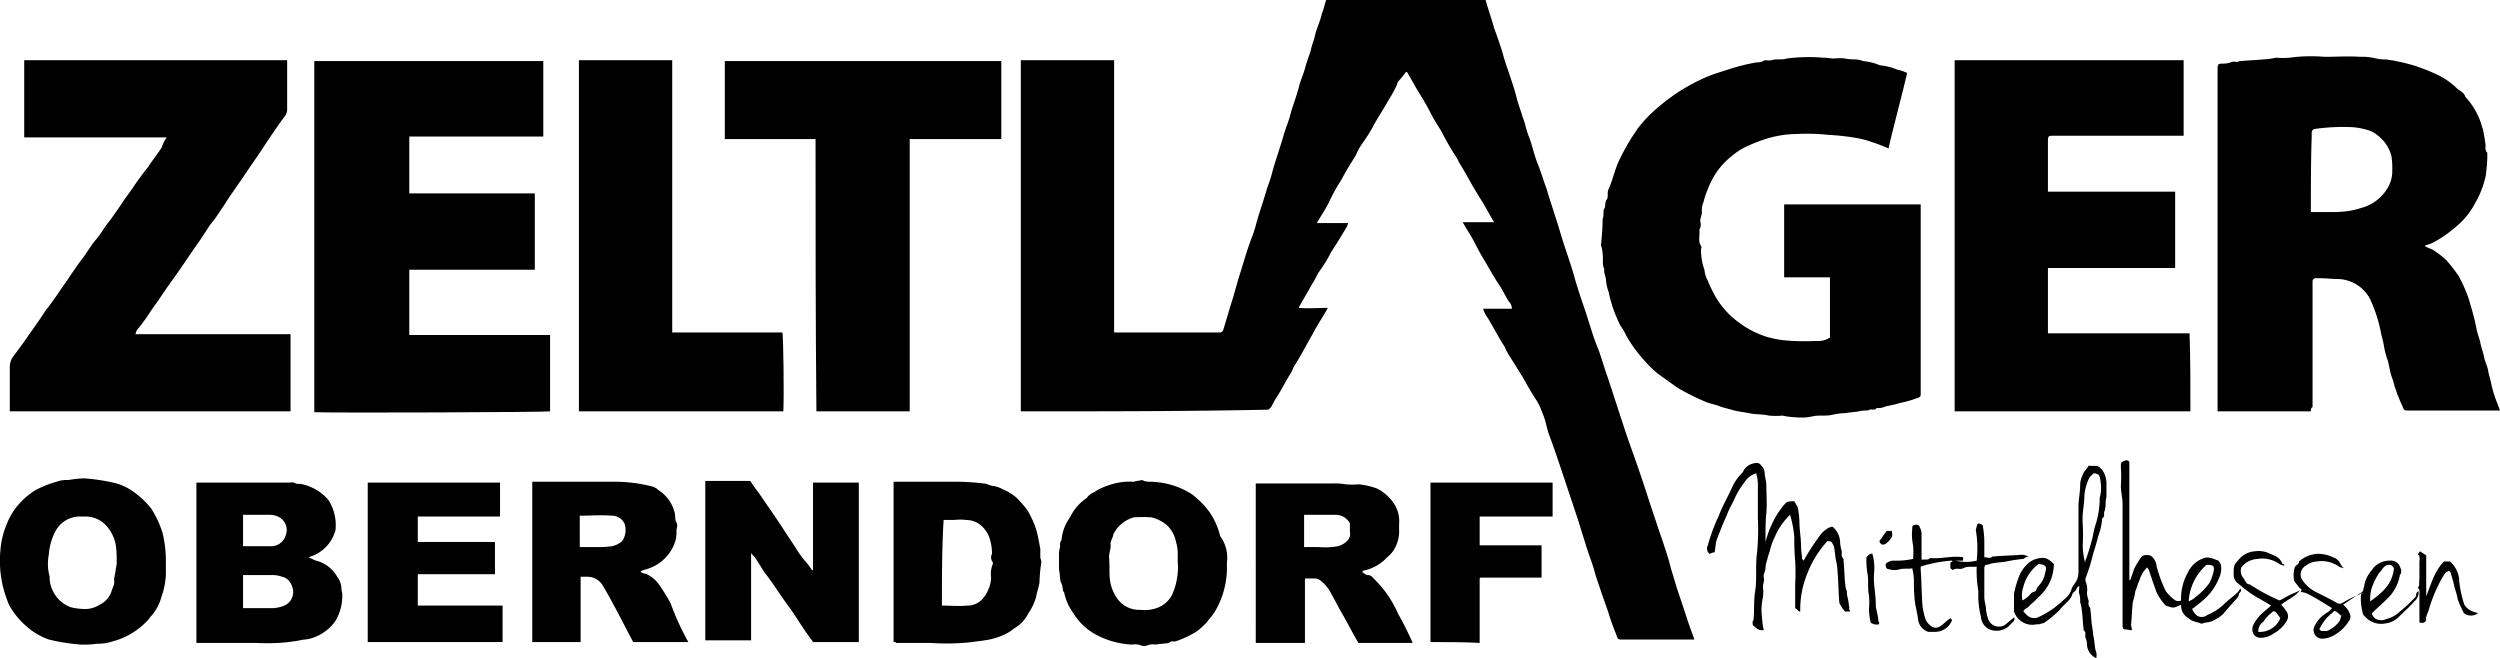
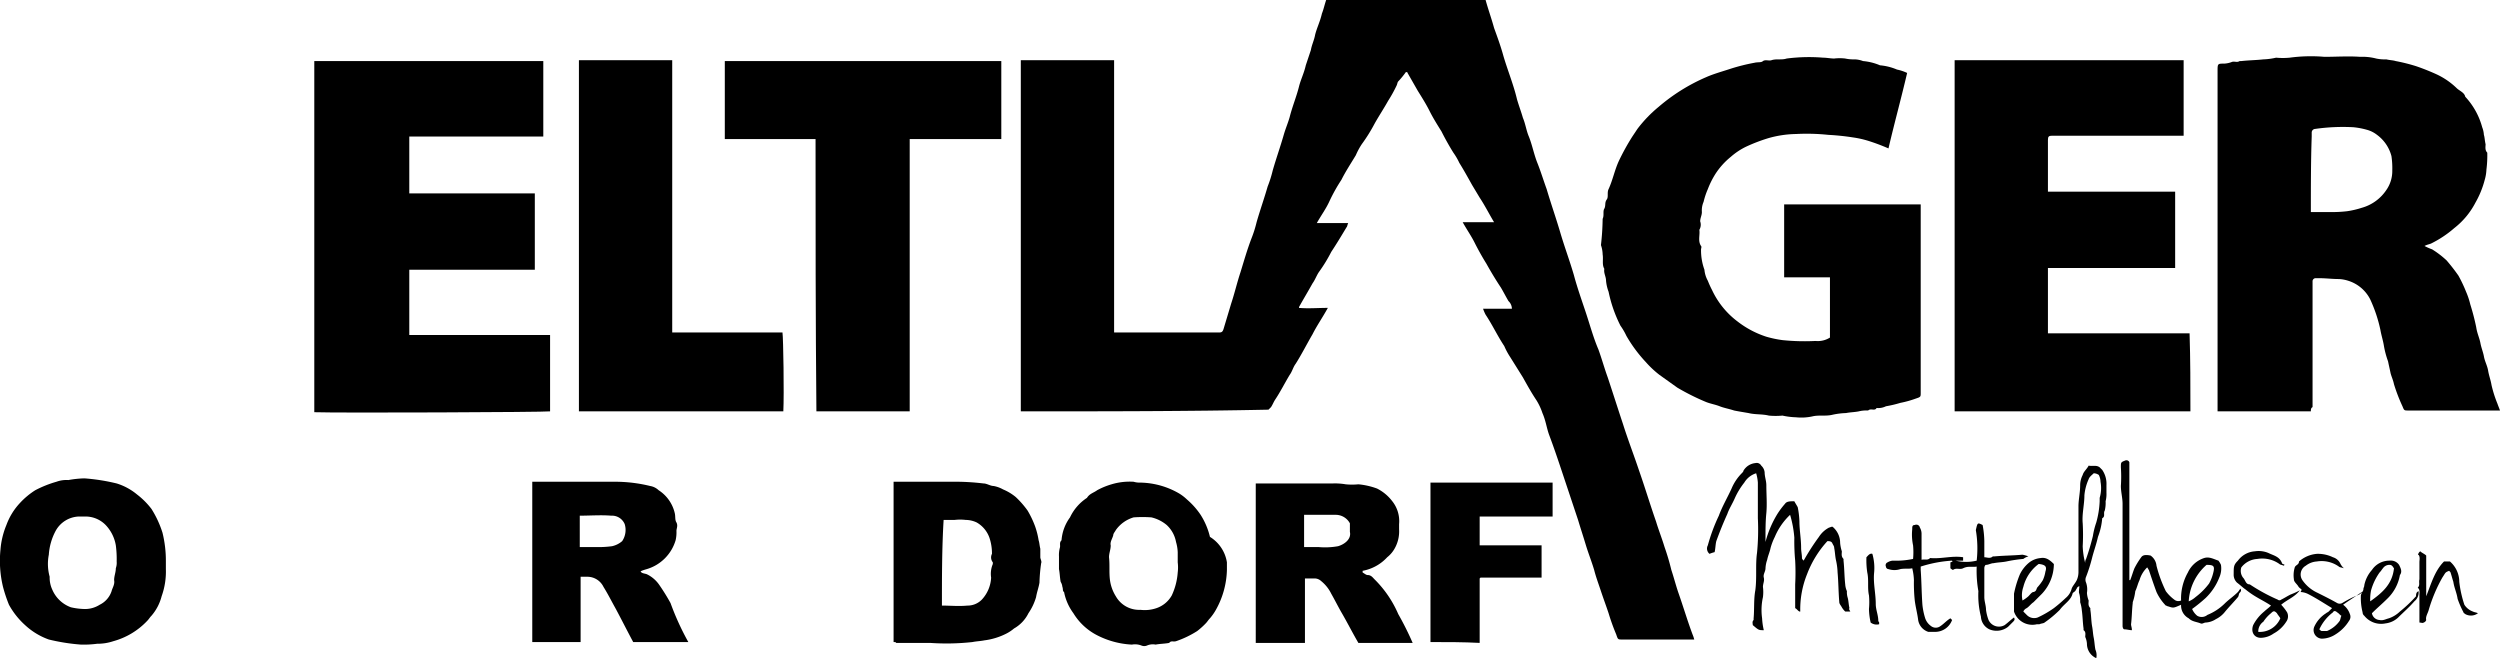
<svg xmlns="http://www.w3.org/2000/svg" width="294.756" height="77.6" viewBox="0 0 294.756 77.6">
  <g id="Oberndorf-logo" transform="translate(-12.144 -79.3)">
    <g id="Gruppe_1" data-name="Gruppe 1">
      <path id="Pfad_1" data-name="Pfad 1" d="M132.5,127.8V86.4h11v32.1h12.4c.3,0,.4-.1.5-.4l.9-3c.4-1.2.7-2.5,1.1-3.7.4-1.3.8-2.7,1.3-4a13.9,13.9,0,0,0,.6-1.9c.4-1.4.9-2.8,1.3-4.2a13.9,13.9,0,0,0,.6-1.9c.4-1.4.9-2.8,1.3-4.2.2-.7.5-1.4.7-2.1.3-1.2.8-2.4,1.1-3.6.2-.8.6-1.6.8-2.5l.6-1.8c.1-.6.4-1.2.5-1.8.2-.8.6-1.6.8-2.5.2-.5.3-1,.5-1.6h18.8c.3,1.1.7,2.2,1,3.3.4,1.1.8,2.2,1.1,3.3.5,1.7,1.2,3.4,1.6,5.1.2.7.5,1.5.7,2.2.3.7.4,1.5.7,2.2.4,1,.6,2.1,1,3.1s.7,2,1.1,3.1c.5,1.7,1.1,3.4,1.6,5.1s1.1,3.3,1.6,5c.4,1.5.9,2.9,1.4,4.4s.9,3,1.5,4.4c.4,1.1.7,2.2,1.1,3.3.6,1.8,1.2,3.7,1.8,5.5.6,1.9,1.3,3.7,1.9,5.5.7,2,1.3,4,2,6,.3,1,.7,2,1,3a27.584,27.584,0,0,1,.8,2.7c.3.9.5,1.7.8,2.6.6,1.7,1.1,3.4,1.7,5a4.167,4.167,0,0,1,.2.6h-8.5c-.5,0-.5,0-.7-.6a25.026,25.026,0,0,1-.9-2.5c-.3-.9-.6-1.7-.9-2.6s-.6-1.7-.8-2.5c-.3-1-.7-2-1-3s-.6-1.9-.9-2.9l-1.8-5.4c-.5-1.5-1-3-1.6-4.6-.3-.8-.4-1.7-.8-2.6a6.893,6.893,0,0,0-.7-1.5c-.6-.9-1.1-1.8-1.6-2.7l-1.5-2.4a8.264,8.264,0,0,1-.7-1.3c-.8-1.2-1.4-2.5-2.2-3.7a4.875,4.875,0,0,1-.3-.7h3.4a1.268,1.268,0,0,0-.4-.9c-.3-.5-.6-1.1-.9-1.6-.6-.9-1.2-1.9-1.7-2.8-.5-.8-1-1.7-1.4-2.5s-.9-1.5-1.4-2.4h3.7c-.6-1-1.1-2-1.7-2.9l-.9-1.5c-.5-.9-1-1.8-1.5-2.6a7.458,7.458,0,0,0-.7-1.2c-.5-.8-1-1.7-1.4-2.5-.5-.8-1-1.6-1.4-2.4s-.9-1.6-1.4-2.4l-1.2-2.1c0-.1-.1-.1-.2-.1a10.629,10.629,0,0,1-.9,1.1c-.1.1-.1.3-.2.5a16.181,16.181,0,0,1-1,1.8c-.5.9-1.1,1.8-1.6,2.7a19.4,19.4,0,0,1-1.5,2.4,8.264,8.264,0,0,0-.7,1.3c-.6,1-1.2,1.9-1.7,2.9a20.129,20.129,0,0,0-1.4,2.5c-.4.9-1,1.7-1.5,2.6h3.7c-.1.2-.1.4-.2.5-.6,1-1.2,2-1.8,2.9a17.612,17.612,0,0,1-1.4,2.3c-.3.4-.5,1-.8,1.4-.5.9-1.1,1.9-1.6,2.8v.1c1.1.1,2.2,0,3.4,0-.6,1.1-1.3,2.1-1.8,3.1-.7,1.2-1.3,2.4-2,3.5-.3.4-.4.9-.7,1.3-.6,1-1.1,2-1.7,2.9-.2.3-.3.6-.5.9l-.3.3C152.2,127.8,142.4,127.8,132.5,127.8Z" />
      <path id="Pfad_2" data-name="Pfad 2" d="M237,87.9c-.7,3-1.5,5.9-2.2,8.9a23.406,23.406,0,0,0-2.4-.9,11.627,11.627,0,0,0-1.8-.4,28.505,28.505,0,0,0-2.9-.3,24.13,24.13,0,0,0-3.8-.1,12.573,12.573,0,0,0-3.3.5,20.036,20.036,0,0,0-2.6,1,8.06,8.06,0,0,0-1.8,1.2,8.6,8.6,0,0,0-1.8,2,10.084,10.084,0,0,0-.9,1.8,8.8,8.8,0,0,0-.5,1.5,2.537,2.537,0,0,0-.2,1.2c0,.4-.2.7-.2,1.1a1.183,1.183,0,0,1-.1,1c.1.6-.2,1.3.2,1.9.1.1,0,.3,0,.4a6.722,6.722,0,0,0,.4,2.4,3.259,3.259,0,0,0,.4,1.3,11.73,11.73,0,0,0,.5,1.1,9.831,9.831,0,0,0,3,3.7,11.118,11.118,0,0,0,3.4,1.8,12.86,12.86,0,0,0,1.9.4,25.413,25.413,0,0,0,3.9.1,2.68,2.68,0,0,0,1.7-.4V112h-5.4v-8.6h16.1v22.2c0,.5,0,.5-.6.7a12.091,12.091,0,0,1-1.8.5,13.636,13.636,0,0,1-1.7.4,1.978,1.978,0,0,1-1.1.2c-.2.4-.7,0-1,.3a3.75,3.75,0,0,0-1.1.1c-.5.1-1,.1-1.5.2a8.753,8.753,0,0,0-1.6.2c-.8.2-1.6,0-2.4.2a6.079,6.079,0,0,1-1.9.1,8.753,8.753,0,0,1-1.6-.2,8.552,8.552,0,0,1-1.6,0c-.8-.2-1.6-.1-2.4-.3-.6-.1-1.2-.2-1.7-.3-.6-.2-1.2-.3-1.7-.5s-1.1-.3-1.6-.5a26.95,26.95,0,0,1-3.4-1.7l-2.1-1.5a11.369,11.369,0,0,1-1.6-1.5,16.578,16.578,0,0,1-2.3-3.1,7.458,7.458,0,0,0-.7-1.2,15.919,15.919,0,0,1-1.4-4,4.961,4.961,0,0,1-.3-1.3c0-.5-.3-.9-.2-1.4-.3-.5-.1-1.1-.2-1.7a3.6,3.6,0,0,0-.2-1.1,30.283,30.283,0,0,0,.2-3.1c.2-.4,0-.9.2-1.2.2-.4,0-.7.3-1.1.2-.3,0-.8.2-1.2.5-1.1.7-2.2,1.2-3.3a26.936,26.936,0,0,1,1.6-2.9l.6-.9a15.388,15.388,0,0,1,2.5-2.6,21.892,21.892,0,0,1,5.6-3.5c.9-.4,2-.7,2.9-1a22.91,22.91,0,0,1,2.8-.7c.4-.1.8,0,1-.2.3-.2.7,0,1-.1.6-.2,1.2,0,1.8-.2a20.617,20.617,0,0,1,4.3-.1c.4,0,.9.1,1.3.1a5.652,5.652,0,0,1,1.3,0,4.485,4.485,0,0,0,1.1.1,2.959,2.959,0,0,1,1,.2,6.529,6.529,0,0,1,2,.5,6.529,6.529,0,0,1,2,.5A5.4,5.4,0,0,1,237,87.9Z" />
      <path id="Pfad_3" data-name="Pfad 3" d="M284.6,127.8h-11V87.7c0-.9,0-.9.8-.9a2.92,2.92,0,0,0,.9-.2c.3-.1.6.1.9-.1h.2c.9-.1,1.7-.1,2.6-.2a7.719,7.719,0,0,0,1.5-.2,8.552,8.552,0,0,0,1.6,0,18.751,18.751,0,0,1,4.1-.1c1.4,0,2.8-.1,4.2,0a6.478,6.478,0,0,1,1.9.2,4.869,4.869,0,0,0,1.2.1c.4.1.8.1,1.1.2a21.045,21.045,0,0,1,2.4.6,26.043,26.043,0,0,1,2.5,1,8.677,8.677,0,0,1,2.3,1.6c.3.3.9.5,1,1a8.561,8.561,0,0,1,2,3.6,2.92,2.92,0,0,1,.2.9c.1.3.1.7.2,1.1,0,.3-.1.7.2,1a13.4,13.4,0,0,1-.1,2,5.019,5.019,0,0,1-.2,1.2,10.909,10.909,0,0,1-1.1,2.7,9.128,9.128,0,0,1-2.5,3,12.705,12.705,0,0,1-2.7,1.8c-.2.1-.4.1-.8.3a6.315,6.315,0,0,0,.9.4,10.916,10.916,0,0,1,1.7,1.3,21.962,21.962,0,0,1,1.4,1.8,16.315,16.315,0,0,1,.9,1.9,8.8,8.8,0,0,1,.5,1.5,26.807,26.807,0,0,1,.7,2.7c.1.7.4,1.3.5,1.9.1.5.3,1,.4,1.5.1.6.4,1.1.5,1.7s.3,1.1.4,1.7a14.16,14.16,0,0,0,.7,2.2c.1.3.2.5.3.8H296.1c-.5,0-.5,0-.7-.5a20.034,20.034,0,0,1-1-2.6c-.1-.5-.3-.9-.4-1.3-.1-.5-.2-.9-.3-1.4a10.547,10.547,0,0,1-.5-1.9c-.1-.6-.3-1.2-.4-1.8a16.912,16.912,0,0,0-1.2-3.6,4.367,4.367,0,0,0-2.6-2.2,4.253,4.253,0,0,0-1.1-.2c-.8,0-1.5-.1-2.3-.1h-.4a.366.366,0,0,0-.4.4v14.8C284.6,127.4,284.6,127.6,284.6,127.8Zm0-23.5h2.2a14.769,14.769,0,0,0,2.1-.1,10.461,10.461,0,0,0,1.7-.4,5.129,5.129,0,0,0,2.9-2.1,3.891,3.891,0,0,0,.7-2.3,9.7,9.7,0,0,0-.1-1.7,4.512,4.512,0,0,0-1.7-2.5,3.379,3.379,0,0,0-1.2-.6,9.005,9.005,0,0,0-1.6-.3,23.281,23.281,0,0,0-4.5.2.43.43,0,0,0-.4.4v.5C284.6,98.3,284.6,101.3,284.6,104.3Z" />
      <path id="Pfad_4" data-name="Pfad 4" d="M75.2,102.1v9H60.4v7.7H77v9c-.6.1-25.1.2-27.8.1V86.5h27v8.9H60.4v6.7Z" />
      <path id="Pfad_5" data-name="Pfad 5" d="M270.4,127.8H242.6V86.4h27v8.9H254.1c-.4,0-.5.1-.5.5v6.1h15v9h-15v7.7h16.7C270.4,121.7,270.4,124.8,270.4,127.8Z" />
-       <path id="Pfad_6" data-name="Pfad 6" d="M31.8,95.5H15V86.4H46v5.9a1.421,1.421,0,0,1-.2.6c-.9,1.2-1.7,2.4-2.5,3.6-.7,1.1-1.5,2.2-2.3,3.4s-1.7,2.4-2.5,3.7c-.5.7-.9,1.4-1.5,2.1-.5.7-.9,1.4-1.4,2.1-1,1.4-1.9,2.8-2.9,4.2-.9,1.2-1.7,2.5-2.6,3.7a22.688,22.688,0,0,1-1.8,2.5c-.1.1-.1.3-.2.5H46.4v9.1H13.3v-5.3a2.106,2.106,0,0,1,.5-1.3c.6-.8,1.2-1.6,1.8-2.5.5-.7,1-1.4,1.4-2l.6-.9c.9-1.1,1.7-2.4,2.5-3.5.6-.9,1.2-1.8,1.9-2.7.5-.7.9-1.4,1.5-2.1s1-1.5,1.6-2.2c.5-.7,1-1.4,1.4-2,.5-.8,1.1-1.5,1.6-2.3.5-.7,1-1.4,1.5-2,.5-.8,1.1-1.5,1.6-2.3A4.453,4.453,0,0,1,31.8,95.5Z" />
      <path id="Pfad_7" data-name="Pfad 7" d="M108.3,95.7H97.6V86.5h32.6v9.2H119.4v32.1h-11C108.3,117.1,108.3,106.4,108.3,95.7Z" />
      <path id="Pfad_8" data-name="Pfad 8" d="M91.4,86.4v32.1h13c.1.7.2,7.3.1,9.3H80.4V86.4Z" />
-       <path id="Pfad_9" data-name="Pfad 9" d="M108,146.5V136.2h5.4V155H108c-.1-.2-.3-.4-.5-.7-.8-1.1-1.5-2.3-2.3-3.4-.9-1.2-1.7-2.5-2.6-3.7-.5-.6-.9-1.4-1.4-2.1-.1-.2-.3-.3-.5-.6v10.3H95.3V136h5.3a16.964,16.964,0,0,0,1,1.4c1,1.5,2.1,3,3.1,4.6l1.2,1.8a11.8,11.8,0,0,0,1.3,1.8,5.547,5.547,0,0,1,.6.8C107.9,146.6,108,146.5,108,146.5Z" />
-       <path id="Pfad_10" data-name="Pfad 10" d="M48.5,145c.3.1.6.3.9.4a3.983,3.983,0,0,1,2.5,1.9,2.389,2.389,0,0,1,.5,1.4c0,.2.1.5.1.7a5.751,5.751,0,0,1-.8,3.1,5.358,5.358,0,0,1-3,2.1c-.4.1-.8.1-1.2.2a21.305,21.305,0,0,1-2.5.3,24.317,24.317,0,0,1-2.7,0h-7V136.2H46.2c.3,0,.5-.1.8.1.2.1.6,0,.8.1a5.619,5.619,0,0,1,3.1,1.9,5.505,5.505,0,0,1,.8,3.5A4.5,4.5,0,0,1,48.5,145Zm-7.7,6h3.6a4.4,4.4,0,0,0,1-.2,1.834,1.834,0,0,0,1-.7,1.8,1.8,0,0,0,.3-1.2,2.112,2.112,0,0,0-.4-1,1.456,1.456,0,0,0-.9-.6,3.553,3.553,0,0,0-1-.2H40.8C40.8,148.5,40.8,149.7,40.8,151Zm0-7.3H44a1.785,1.785,0,0,0,1.8-1.2,1.738,1.738,0,0,0-.7-2.2A2.279,2.279,0,0,0,44,140H40.8Z" />
      <path id="Pfad_11" data-name="Pfad 11" d="M93.3,155H86.8c-.7-1.3-1.4-2.7-2.1-4-.5-.9-.9-1.7-1.4-2.5a2.121,2.121,0,0,0-1.9-1.2h-.8V155H74.9V136.1h10a17.373,17.373,0,0,1,3.9.5,1.905,1.905,0,0,1,1,.5,4.385,4.385,0,0,1,1.9,2.7c.1.4,0,.8.2,1.1.2.4,0,.7,0,1a4.1,4.1,0,0,1-.1,1.1,5.043,5.043,0,0,1-3.4,3.4c-.7.2-.8.3-.7.3.1.2.4.2.7.3a3.738,3.738,0,0,1,1.5,1.3,23.922,23.922,0,0,1,1.3,2.1A31.273,31.273,0,0,0,93.3,155ZM80.5,143.8h1.9a12.1,12.1,0,0,0,1.9-.1,2.725,2.725,0,0,0,1.2-.6,2.356,2.356,0,0,0,.3-2,1.624,1.624,0,0,0-1.6-1c-1.2-.1-2.5,0-3.7,0C80.5,141.3,80.5,142.5,80.5,143.8Z" />
      <path id="Pfad_12" data-name="Pfad 12" d="M172.8,146.8c.2.1.4.3.6.3.4,0,.6.3.8.5a12.988,12.988,0,0,1,2.8,4.1,35.923,35.923,0,0,1,1.7,3.4h-6.4c-.7-1.2-1.3-2.4-2-3.6-.4-.7-.8-1.5-1.2-2.2a4.427,4.427,0,0,0-1.2-1.5,1.136,1.136,0,0,0-.8-.3H166v7.6h-5.8V136.3h9.1a7.568,7.568,0,0,1,1.5.1,7.518,7.518,0,0,0,1.5,0,8.734,8.734,0,0,1,2.2.5,5.171,5.171,0,0,1,1.8,1.5,3.768,3.768,0,0,1,.8,2.7v.6a4.1,4.1,0,0,1-.6,2.4,3.45,3.45,0,0,1-.8.9,5.223,5.223,0,0,1-2.9,1.6Zm-6.9-3h1.7a8.684,8.684,0,0,0,2.3-.1c.7-.2,1.6-.8,1.4-1.7v-1a1.9,1.9,0,0,0-1.6-1h-3.8C165.9,141.3,165.9,142.5,165.9,143.8Z" />
      <path id="Pfad_13" data-name="Pfad 13" d="M117.5,155V136.1h7.7a28.254,28.254,0,0,1,2.9.2c.4,0,.8.3,1.2.3a3.583,3.583,0,0,1,1.1.4,5.968,5.968,0,0,1,1.5.9,10.7,10.7,0,0,1,1.4,1.6,11.084,11.084,0,0,1,.9,1.9,9.362,9.362,0,0,1,.4,1.6c.1.3.1.6.2,1v1c0,.2.2.5.1.7a19.524,19.524,0,0,0-.2,2.3c-.1.6-.3,1.1-.4,1.7a6.632,6.632,0,0,1-.9,1.9,4.205,4.205,0,0,1-1.7,1.8,4.7,4.7,0,0,1-.9.6,7.862,7.862,0,0,1-2.6.8c-.5.1-.9.1-1.4.2a27.85,27.85,0,0,1-5,.1h-4C117.8,155,117.6,155,117.5,155Zm5.7-4.3c1,0,2,.1,3,0a2.342,2.342,0,0,0,1.7-.7,4.093,4.093,0,0,0,1.1-2.6,2.966,2.966,0,0,1,.2-1.6v-.2a.92.92,0,0,1-.1-1,5.822,5.822,0,0,0-.3-1.9,3.353,3.353,0,0,0-1.5-1.8,3.079,3.079,0,0,0-1.3-.3,5.652,5.652,0,0,0-1.3,0h-1.3C123.2,143.9,123.2,147.3,123.2,150.7Z" />
      <path id="Pfad_14" data-name="Pfad 14" d="M31.7,145.5v.9a8.591,8.591,0,0,1-.5,3.2,5.667,5.667,0,0,1-1.2,2.3c-.2.2-.3.4-.5.6a8.619,8.619,0,0,1-4,2.4,5.822,5.822,0,0,1-1.9.3,12.1,12.1,0,0,1-1.9.1,23.18,23.18,0,0,1-3.8-.6,8.108,8.108,0,0,1-2.8-1.7,9.163,9.163,0,0,1-1.9-2.4,17.232,17.232,0,0,1-.7-2.1,13.09,13.09,0,0,1-.3-4.4,9.474,9.474,0,0,1,.7-2.9,7.6,7.6,0,0,1,1.6-2.6,8.964,8.964,0,0,1,1.8-1.5,13.044,13.044,0,0,1,2.5-1,3.4,3.4,0,0,1,1.4-.2,12.252,12.252,0,0,1,1.9-.2,23.18,23.18,0,0,1,3.8.6,6.983,6.983,0,0,1,2.4,1.3,9.118,9.118,0,0,1,1.7,1.7,12,12,0,0,1,1.3,2.8A13.689,13.689,0,0,1,31.7,145.5Zm-5.8,0a12.1,12.1,0,0,0-.1-1.9,4.572,4.572,0,0,0-1.2-2.4,3.317,3.317,0,0,0-2.5-1h-.7a3.257,3.257,0,0,0-2.7,1.7,6.937,6.937,0,0,0-.8,2.8,5.665,5.665,0,0,0,.1,2.6,3.339,3.339,0,0,0,.3,1.5,3.794,3.794,0,0,0,2.2,2.1,7.719,7.719,0,0,0,1.5.2,3.2,3.2,0,0,0,1.9-.5,2.73,2.73,0,0,0,1.4-1.6c.1-.4.4-.8.3-1.3,0-.5.2-.9.2-1.4A1.95,1.95,0,0,0,25.9,145.5Z" />
-       <path id="Pfad_15" data-name="Pfad 15" d="M156.8,145.6v.9a10.083,10.083,0,0,1-1.3,4.7,6.07,6.07,0,0,1-.7,1c-.2.2-.3.4-.5.6a9.015,9.015,0,0,1-1,.9,11.507,11.507,0,0,1-2.5,1.2c-.3.1-.6-.1-.8.2-.5.1-1.1.1-1.6.2a1.729,1.729,0,0,0-1,.1.854.854,0,0,1-.7,0,2.079,2.079,0,0,0-1.1-.1,10.034,10.034,0,0,1-4.1-1.1,7.02,7.02,0,0,1-2.8-2.6,6.193,6.193,0,0,1-1.1-2.5c-.2-.1-.1-.4-.2-.6a1.422,1.422,0,0,0-.2-.6c-.1-.5-.1-1-.2-1.5v-1.5a3.4,3.4,0,0,1,.1-1c.1-.3-.1-.6.2-.9a5.234,5.234,0,0,1,1-2.7,5.593,5.593,0,0,1,2-2.3c.3-.5.8-.6,1.2-.9a8.651,8.651,0,0,1,1.7-.7,7.434,7.434,0,0,1,2.6-.3c.1,0,.3-.1.4-.1.3,0,.6-.2.8,0a2.485,2.485,0,0,0,.8.1,9.4,9.4,0,0,1,4.6,1.3,5.5,5.5,0,0,1,.9.7,8.992,8.992,0,0,1,1.6,1.8,8.486,8.486,0,0,1,1.1,2.6A4.3,4.3,0,0,1,156.8,145.6Zm-5.8,0v-1.2a5.02,5.02,0,0,0-.2-1.2,3.6,3.6,0,0,0-1.1-2,4.37,4.37,0,0,0-1.8-.9,14.718,14.718,0,0,0-2.1,0,3.928,3.928,0,0,0-2.1,1.5c-.1.2-.3.4-.3.6-.1.4-.4.8-.3,1.2,0,.5-.2.9-.2,1.4.1.9,0,1.7.1,2.6a4.793,4.793,0,0,0,.7,2,3.153,3.153,0,0,0,2.9,1.6,4.269,4.269,0,0,0,1.9-.2,3.282,3.282,0,0,0,1.8-1.5,7.67,7.67,0,0,0,.7-2.7A4.817,4.817,0,0,0,151,145.6Z" />
-       <path id="Pfad_16" data-name="Pfad 16" d="M55.5,155V136.2H71.1v4H61.4v3h9.1V147H61.4v3.7h10V155Z" />
+       <path id="Pfad_15" data-name="Pfad 15" d="M156.8,145.6v.9a10.083,10.083,0,0,1-1.3,4.7,6.07,6.07,0,0,1-.7,1c-.2.2-.3.4-.5.6a9.015,9.015,0,0,1-1,.9,11.507,11.507,0,0,1-2.5,1.2c-.3.1-.6-.1-.8.2-.5.1-1.1.1-1.6.2a1.729,1.729,0,0,0-1,.1.854.854,0,0,1-.7,0,2.079,2.079,0,0,0-1.1-.1,10.034,10.034,0,0,1-4.1-1.1,7.02,7.02,0,0,1-2.8-2.6,6.193,6.193,0,0,1-1.1-2.5c-.2-.1-.1-.4-.2-.6a1.422,1.422,0,0,0-.2-.6c-.1-.5-.1-1-.2-1.5v-1.5a3.4,3.4,0,0,1,.1-1c.1-.3-.1-.6.2-.9a5.234,5.234,0,0,1,1-2.7,5.593,5.593,0,0,1,2-2.3c.3-.5.8-.6,1.2-.9a8.651,8.651,0,0,1,1.7-.7,7.434,7.434,0,0,1,2.6-.3a2.485,2.485,0,0,0,.8.1,9.4,9.4,0,0,1,4.6,1.3,5.5,5.5,0,0,1,.9.7,8.992,8.992,0,0,1,1.6,1.8,8.486,8.486,0,0,1,1.1,2.6A4.3,4.3,0,0,1,156.8,145.6Zm-5.8,0v-1.2a5.02,5.02,0,0,0-.2-1.2,3.6,3.6,0,0,0-1.1-2,4.37,4.37,0,0,0-1.8-.9,14.718,14.718,0,0,0-2.1,0,3.928,3.928,0,0,0-2.1,1.5c-.1.2-.3.4-.3.6-.1.4-.4.8-.3,1.2,0,.5-.2.9-.2,1.4.1.9,0,1.7.1,2.6a4.793,4.793,0,0,0,.7,2,3.153,3.153,0,0,0,2.9,1.6,4.269,4.269,0,0,0,1.9-.2,3.282,3.282,0,0,0,1.8-1.5,7.67,7.67,0,0,0,.7-2.7A4.817,4.817,0,0,0,151,145.6Z" />
      <path id="Pfad_17" data-name="Pfad 17" d="M180.8,155V136.2h14.4v4h-8.6v3.4h7.3v3.8h-7.2l-.1.1v7.6C184.7,155,182.8,155,180.8,155Z" />
      <path id="Pfad_18" data-name="Pfad 18" d="M230.3,151.4h-.6a2.181,2.181,0,0,1-.4-.5c-.1-.2-.3-.4-.3-.6-.1-1.2-.1-2.4-.2-3.5a7.72,7.72,0,0,0-.2-1.5c-.1-.5-.1-.9-.2-1.4,0-.2-.1-.3-.2-.5-.1-.3-.4-.3-.6-.3a12.1,12.1,0,0,0-2.4,3.9,11.075,11.075,0,0,0-.8,4.4h-.1c-.2-.1-.3-.3-.5-.4v-2.8a26.151,26.151,0,0,0,0-2.8,24.371,24.371,0,0,1-.1-2.7,12.816,12.816,0,0,0-.5-2.7,7.611,7.611,0,0,0-1.8,2.6,6.944,6.944,0,0,0-.5,1.3c-.1.5-.3.9-.4,1.4a3.553,3.553,0,0,0-.2,1c0,.4-.3.7-.2,1.1s-.1.7-.1,1.1a4.818,4.818,0,0,1,0,1.2,7.017,7.017,0,0,0-.1,2.5,7.845,7.845,0,0,0,.2,1.4c-.6,0-.6,0-1.3-.6,0-.2-.1-.4.1-.6v-.2c.1-1.1,0-2.2.2-3.3.2-1.5,0-3,.2-4.4a28.08,28.08,0,0,0,.1-4.1v-4.2a5.161,5.161,0,0,0-.2-1.1,2.491,2.491,0,0,0-1.4,1.1,8.713,8.713,0,0,0-1.1,1.8c-.3.7-.7,1.3-.9,1.9-.5,1.1-.9,2.1-1.3,3.2-.1.4-.1.9-.2,1.3a3.933,3.933,0,0,0-.6.2.8.8,0,0,1-.2-1,20.944,20.944,0,0,1,1.3-3.5c.4-1.1,1-2.1,1.5-3.2a5.675,5.675,0,0,1,1.2-1.8c.1-.1.2-.2.2-.3a1.842,1.842,0,0,1,1.4-.9.61.61,0,0,1,.7.3,1.234,1.234,0,0,1,.4.8c0,.5.2,1,.2,1.5,0,1.1.1,2.2,0,3.3-.1,1-.1,2-.1,3v.4a12.155,12.155,0,0,1,1.4-3.3,9.382,9.382,0,0,1,.9-1.2c.2-.3.6-.3,1.1-.3.1.2.3.5.4.7a9.852,9.852,0,0,1,.2,1.7c0,1,.2,2,.2,3.1,0,.4.1.8.1,1.2,0,.1.1.2.2.3a26.753,26.753,0,0,1,1.8-2.8,3.179,3.179,0,0,1,1.2-1.1c.1,0,.2-.1.4-.1a2.463,2.463,0,0,1,.9,1.9,4.4,4.4,0,0,0,.2,1c0,.3-.1.6.2.9v.2c.1.9.1,1.9.2,2.8a2.354,2.354,0,0,0,.2.8,2.2,2.2,0,0,0,.1.8c.1.4.1.8.2,1.2C230.1,151.1,230.2,151.2,230.3,151.4Z" />
      <path id="Pfad_19" data-name="Pfad 19" d="M269.3,150.6c-.9.4-.9.4-1.5.2-.1,0-.2-.1-.3-.1a5.716,5.716,0,0,1-1.1-1.6c-.3-.8-.6-1.7-.9-2.6-.1-.1-.1-.2-.2-.3a3.359,3.359,0,0,0-.9,1.5c-.2.4-.3.9-.5,1.3a6.108,6.108,0,0,1-.3,1.3v.1c-.1.8-.1,1.7-.2,2.5,0,.2.1.4.1.7-.3,0-.6-.1-.9-.1-.1,0-.2-.2-.2-.4V138.7c0-.7-.2-1.4-.2-2.1a16.132,16.132,0,0,0,0-2.2c0-.6,0-.6.5-.8a.365.365,0,0,1,.5.2v13.9h.1c.2-.5.3-.9.5-1.4a9.132,9.132,0,0,1,.8-1.3c.2-.3.6-.3,1.1-.2a1.64,1.64,0,0,1,.7,1.2,15.357,15.357,0,0,0,1.1,3,4.741,4.741,0,0,0,1,1,.755.755,0,0,0,.8.1,6.216,6.216,0,0,1,.8-3.3,3.2,3.2,0,0,1,1.9-1.7c.6-.2,1.1.1,1.7.3a2.185,2.185,0,0,1,.3.5,2.622,2.622,0,0,1-.2,1.5,6.741,6.741,0,0,1-1.6,2.4,18.26,18.26,0,0,1-1.6,1.3,2.1,2.1,0,0,0,.6.8,1.048,1.048,0,0,0,1.2-.1,6.251,6.251,0,0,0,2-1.3c.5-.5,1.1-.9,1.6-1.4.1-.1.2-.3.3-.4.1.2.1.3-.1.5-.1.1-.1.4-.2.5-.5.6-1,1.1-1.5,1.7a3.126,3.126,0,0,1-1.1.9,2.45,2.45,0,0,1-1.2.4c-.2,0-.4.2-.6.1-.5-.2-1-.2-1.4-.6A1.7,1.7,0,0,1,269.3,150.6Zm.9-.4a2.768,2.768,0,0,0,.8-.5,8.08,8.08,0,0,0,1.6-1.6,5.023,5.023,0,0,0,.5-1.3c.2-.8,0-.9-.8-.9h0A6.132,6.132,0,0,0,270.2,150.2Z" />
      <path id="Pfad_20" data-name="Pfad 20" d="M258.4,134.2c.5.1.9-.1,1.3.2l.3.3a2.9,2.9,0,0,1,.5,1.8v.9a3.4,3.4,0,0,1-.1,1,3.749,3.749,0,0,1-.1,1.1c-.2.3.1.7-.3.9a7.85,7.85,0,0,1-.5,2.2c-.2.9-.5,1.7-.7,2.5a18.659,18.659,0,0,1-.7,2.2.854.854,0,0,0,0,.7,2.462,2.462,0,0,1,.1,1.2,2.92,2.92,0,0,0,.2.9c0,.3-.1.6.2.9v.2c.1.6.1,1.3.2,1.9.1.5.1.9.2,1.4s.1.9.2,1.4a1.645,1.645,0,0,1,.1,1,1.848,1.848,0,0,1-1.1-1.7,2.353,2.353,0,0,0-.2-.8c0-.3.1-.6-.2-.8v-.2c-.1-.7-.1-1.4-.2-2.1a4.4,4.4,0,0,0-.2-1,3.4,3.4,0,0,0-.1-1c-.1-.2,0-.5,0-.9q-.3.15-.3.3c-.1.1-.1.2-.2.3s-.3.2-.3.3c-.2.8-1,1.2-1.5,1.9a13.019,13.019,0,0,1-1.8,1.5c-.1.1-.4.1-.6.2h-.3a2.275,2.275,0,0,1-2.7-1.5v-2.1a11.88,11.88,0,0,1,.7-2.3,4.125,4.125,0,0,1,1-1.3,2.513,2.513,0,0,1,1.4-.6c.6-.1,1,.1,1.6.7a5.179,5.179,0,0,1-1.4,3.5l-1,1c-.3.2-.5.5-.8.7a.781.781,0,0,0-.4.4l.4.4a1.213,1.213,0,0,0,1.3.3,11.781,11.781,0,0,0,1.9-1.1,17.409,17.409,0,0,0,1.4-1.2,2.1,2.1,0,0,0,.7-1.1c.1-.3.4-.6.6-1a2.388,2.388,0,0,0,.2-.9V139c0-.8.2-1.6.2-2.5a2.663,2.663,0,0,1,.3-1.2C257.8,134.9,258.2,134.6,258.4,134.2Zm-.4,11.5a.749.749,0,0,1,.1-.5,27.584,27.584,0,0,0,.8-2.7,9.365,9.365,0,0,1,.4-1.6,10.855,10.855,0,0,0,.4-2.5V138a4.084,4.084,0,0,0,.1-1.9,1.884,1.884,0,0,0-.2-.8,1.072,1.072,0,0,0-.6-.2c-.2.2-.5.4-.6.7a5.918,5.918,0,0,0-.5,1.9c0,1.1-.3,2.2-.2,3.3a24.317,24.317,0,0,1,0,2.7A8.8,8.8,0,0,0,258,145.7Zm-7.4,4.4a4.233,4.233,0,0,0,.7-.5c.2-.2.4-.5.6-.5.4-.1.3-.4.5-.6a5.548,5.548,0,0,0,.6-.8,3.81,3.81,0,0,0,.3-1c.2-.6,0-.8-.7-.9h-.1a4.823,4.823,0,0,0-1.8,2.7A2.968,2.968,0,0,0,250.6,150.1Z" />
      <path id="Pfad_21" data-name="Pfad 21" d="M245.9,141.2a11.075,11.075,0,0,1,.2,1.9V145c.3,0,.7.2,1-.1h.2c1.1-.1,2.2-.1,3.3-.2a4.077,4.077,0,0,1,.7.2,1.628,1.628,0,0,0-.6.3,16.207,16.207,0,0,0-2,.3c-.5.1-1,.1-1.5.2-.3,0-.6.2-.9.2-.1,0-.2.2-.2.4v3.4c0,.5.2,1,.2,1.5a5.274,5.274,0,0,0,.3,1.2,1.351,1.351,0,0,0,1.9.6c.4-.3.7-.6,1.1-.9.1.2.1.3-.1.5l-.6.6a2.19,2.19,0,0,1-2.2.3,1.751,1.751,0,0,1-1-1.5,10.206,10.206,0,0,1-.3-3,13.677,13.677,0,0,1-.2-2.9c-.5.1-1-.1-1.6.2-.4.2-.8-.1-1.2.2a1.439,1.439,0,0,1-.3-.2v-.7c.1,0,.2-.1.3-.1a.1.1,0,0,1-.1-.1,15.142,15.142,0,0,0-3.7.7v.4c.1,1.4.1,2.7.2,4.1a7.972,7.972,0,0,0,.3,1.5,1.834,1.834,0,0,0,.7,1,.9.9,0,0,0,1,.1c.5-.3.8-.7,1.3-1l.2.2a2.13,2.13,0,0,1-2,1.4h-.8a1.754,1.754,0,0,1-1.2-1.4c-.1-.8-.3-1.5-.4-2.3a19.268,19.268,0,0,1-.1-2.4,6.753,6.753,0,0,0-.2-1.4c-.4.1-.9,0-1.4.1a2.228,2.228,0,0,1-1.4,0,.319.319,0,0,1-.3-.3.365.365,0,0,1,.2-.5,1.421,1.421,0,0,1,.6-.2,9.737,9.737,0,0,0,2.4-.2,8.552,8.552,0,0,0,0-1.6,6.23,6.23,0,0,1-.1-1.9c0-.3,0-.5.3-.5a.419.419,0,0,1,.6.3,1.445,1.445,0,0,1,.2.7v3.1c.4-.1.7.1,1-.2h.1c1.3.1,2.5-.3,3.8-.1v.4h-.9a5.283,5.283,0,0,0,2.5,0,12.914,12.914,0,0,0-.1-3.6C245.3,140.9,245.3,140.9,245.9,141.2Z" />
      <path id="Pfad_22" data-name="Pfad 22" d="M297.3,149a1.346,1.346,0,0,1-.5,1.2c-.6.7-1.3,1.3-1.9,1.9a2.628,2.628,0,0,1-1.5.7,2.539,2.539,0,0,1-2.5-.9.52.52,0,0,1-.2-.4,6.8,6.8,0,0,1-.2-2c0-.1.1-.2.1-.4-.7.5-1.5,1-2.2,1.5a2.258,2.258,0,0,1,.8,1.1.783.783,0,0,1-.1.8,4.891,4.891,0,0,1-1.6,1.6,3.022,3.022,0,0,1-1.6.5,1.011,1.011,0,0,1-.9-1.4,3.638,3.638,0,0,1,1.4-1.6c.1-.1.2-.1.3-.2l.4-.4c-1-.6-1.9-1.2-2.9-1.7a2.353,2.353,0,0,0-.8-.2c0-.1.1-.1.1-.3-.1-.1-.3-.2-.4-.4-.2-.3-.5-.5-.5-.8a3.21,3.21,0,0,1,.1-1.4c.1-.3.5-.3.5-.7a3.668,3.668,0,0,1,2.1-.9,4.058,4.058,0,0,1,1.9.4,1.419,1.419,0,0,1,.9.8,1.756,1.756,0,0,0,.4.5c-.3-.1-.5-.1-.6-.2a3.5,3.5,0,0,0-2.6-.6,2.355,2.355,0,0,0-1.3.5,1.188,1.188,0,0,0-.4,1.7,4.41,4.41,0,0,0,1.8,1.5c.8.4,1.6.8,2.3,1.2a.629.629,0,0,0,.6,0,12.445,12.445,0,0,1,2-1c.3-.2.5-.4.5-.7,0-.1.1-.2.1-.4a3.84,3.84,0,0,1,.9-1.8,2.476,2.476,0,0,1,2.1-1.1,1.173,1.173,0,0,1,1.1.5c.2.4.4.8.1,1.2a5.085,5.085,0,0,1-1.5,2.8c-.6.6-1.2,1.1-1.8,1.7a.962.962,0,0,0,.9.8c.4.1.7-.1,1.1-.2a3.528,3.528,0,0,0,1.3-.8,16.177,16.177,0,0,0,1.9-1.8C297,149.2,297.1,149.1,297.3,149Zm-2.9-2.7c-.1-.1-.2-.4-.5-.4a.909.909,0,0,0-.8.4c-.1.1-.2.3-.4.5a6.809,6.809,0,0,0-1,2.1,5.283,5.283,0,0,0-.1,1.3C293,149.2,294.2,148.2,294.4,146.3Zm-8.8,7.2c.1.1.2.2.3.2h.6a3.491,3.491,0,0,0,1.5-1.2c.1-.2.1-.4.2-.6-.2-.1-.3-.3-.5-.4-.2-.2-.4-.2-.5,0A5.264,5.264,0,0,0,285.6,153.5Z" />
      <path id="Pfad_23" data-name="Pfad 23" d="M283.3,148.9c-.6.8-1.5,1.1-2.2,1.7a5.5,5.5,0,0,1,.7.9,1.073,1.073,0,0,1-.1,1.1,4.009,4.009,0,0,1-1.5,1.4,2.694,2.694,0,0,1-1.5.5c-.8,0-1.2-.7-.9-1.5a5.087,5.087,0,0,1,1.3-1.6c.2-.2.5-.4.8-.7-.6-.4-1.2-.7-1.7-1a10.144,10.144,0,0,1-1.3-.9c-.3-.2-.6-.5-1-.8a1.284,1.284,0,0,1-.4-1c0-.9,0-1.1.5-1.6a2.716,2.716,0,0,1,2-1.1,2.966,2.966,0,0,1,1.6.2c.6.3,1.3.4,1.6,1.2,0,.1.2.1.3.2l-.1.1c-.2-.1-.4-.1-.5-.2a3.5,3.5,0,0,0-2.6-.6,2.576,2.576,0,0,0-1.9,1,1.322,1.322,0,0,0,.2,1.2c.3.3.3.8.8.8a21.12,21.12,0,0,0,3.3,1.8.3.3,0,0,0,.4,0c.4-.2.7-.4,1.1-.6A9.73,9.73,0,0,0,283.3,148.9Zm-4.9,4.9a2.627,2.627,0,0,0,2.6-1.6c-.1-.2-.3-.4-.4-.6-.3-.3-.4-.3-.7,0a4.3,4.3,0,0,0-.9,1A1.407,1.407,0,0,0,278.4,153.8Z" />
      <path id="Pfad_24" data-name="Pfad 24" d="M297.5,144.3c.2.2.5.3.7.5v4.8c.6-1.5,1-3,2.1-4.1h.7a3.194,3.194,0,0,1,1.1,2.4,13.1,13.1,0,0,0,.6,2.7,2,2,0,0,0,1,.8c.2.1.4.1.6.2a1.37,1.37,0,0,1-1.5.1c-.1-.1-.2-.1-.2-.2a11.11,11.11,0,0,1-.7-1.6c-.1-.7-.4-1.3-.5-2-.1-.3-.2-.7-.3-1,0-.1-.1-.2-.2-.3-.5.2-.4.2-.8.8a18.03,18.03,0,0,0-1.6,3.8c-.1.4-.4.8-.3,1.2a.451.451,0,0,1-.3.3c-.1.1-.3,0-.5,0v-3.2c0-.3.1-.7-.2-.9.3-.3.1-.6.2-1v-2c0-.3.1-.6-.1-.9C297.2,144.9,297.2,144.5,297.5,144.3Z" />
      <path id="Pfad_25" data-name="Pfad 25" d="M232.2,145c.2-.2.4-.5.7-.4a6,6,0,0,1,.2,2.3c-.1,1.2.2,2.4.2,3.6,0,.7.3,1.3.3,2,0,.1.1.1.1.2v.2a1.163,1.163,0,0,1-1-.2,7.772,7.772,0,0,1-.2-1.6,8.552,8.552,0,0,0,0-1.6c-.2-.9,0-1.8-.2-2.7A9.722,9.722,0,0,1,232.2,145Z" />
-       <path id="Pfad_26" data-name="Pfad 26" d="M234.6,141.9h.6c0,.2.1.5,0,.7a2.7,2.7,0,0,1-.7.8c-.2.1-.4.2-.6,0s-.2-.4,0-.5A8.649,8.649,0,0,1,234.6,141.9Z" />
    </g>
  </g>
</svg>